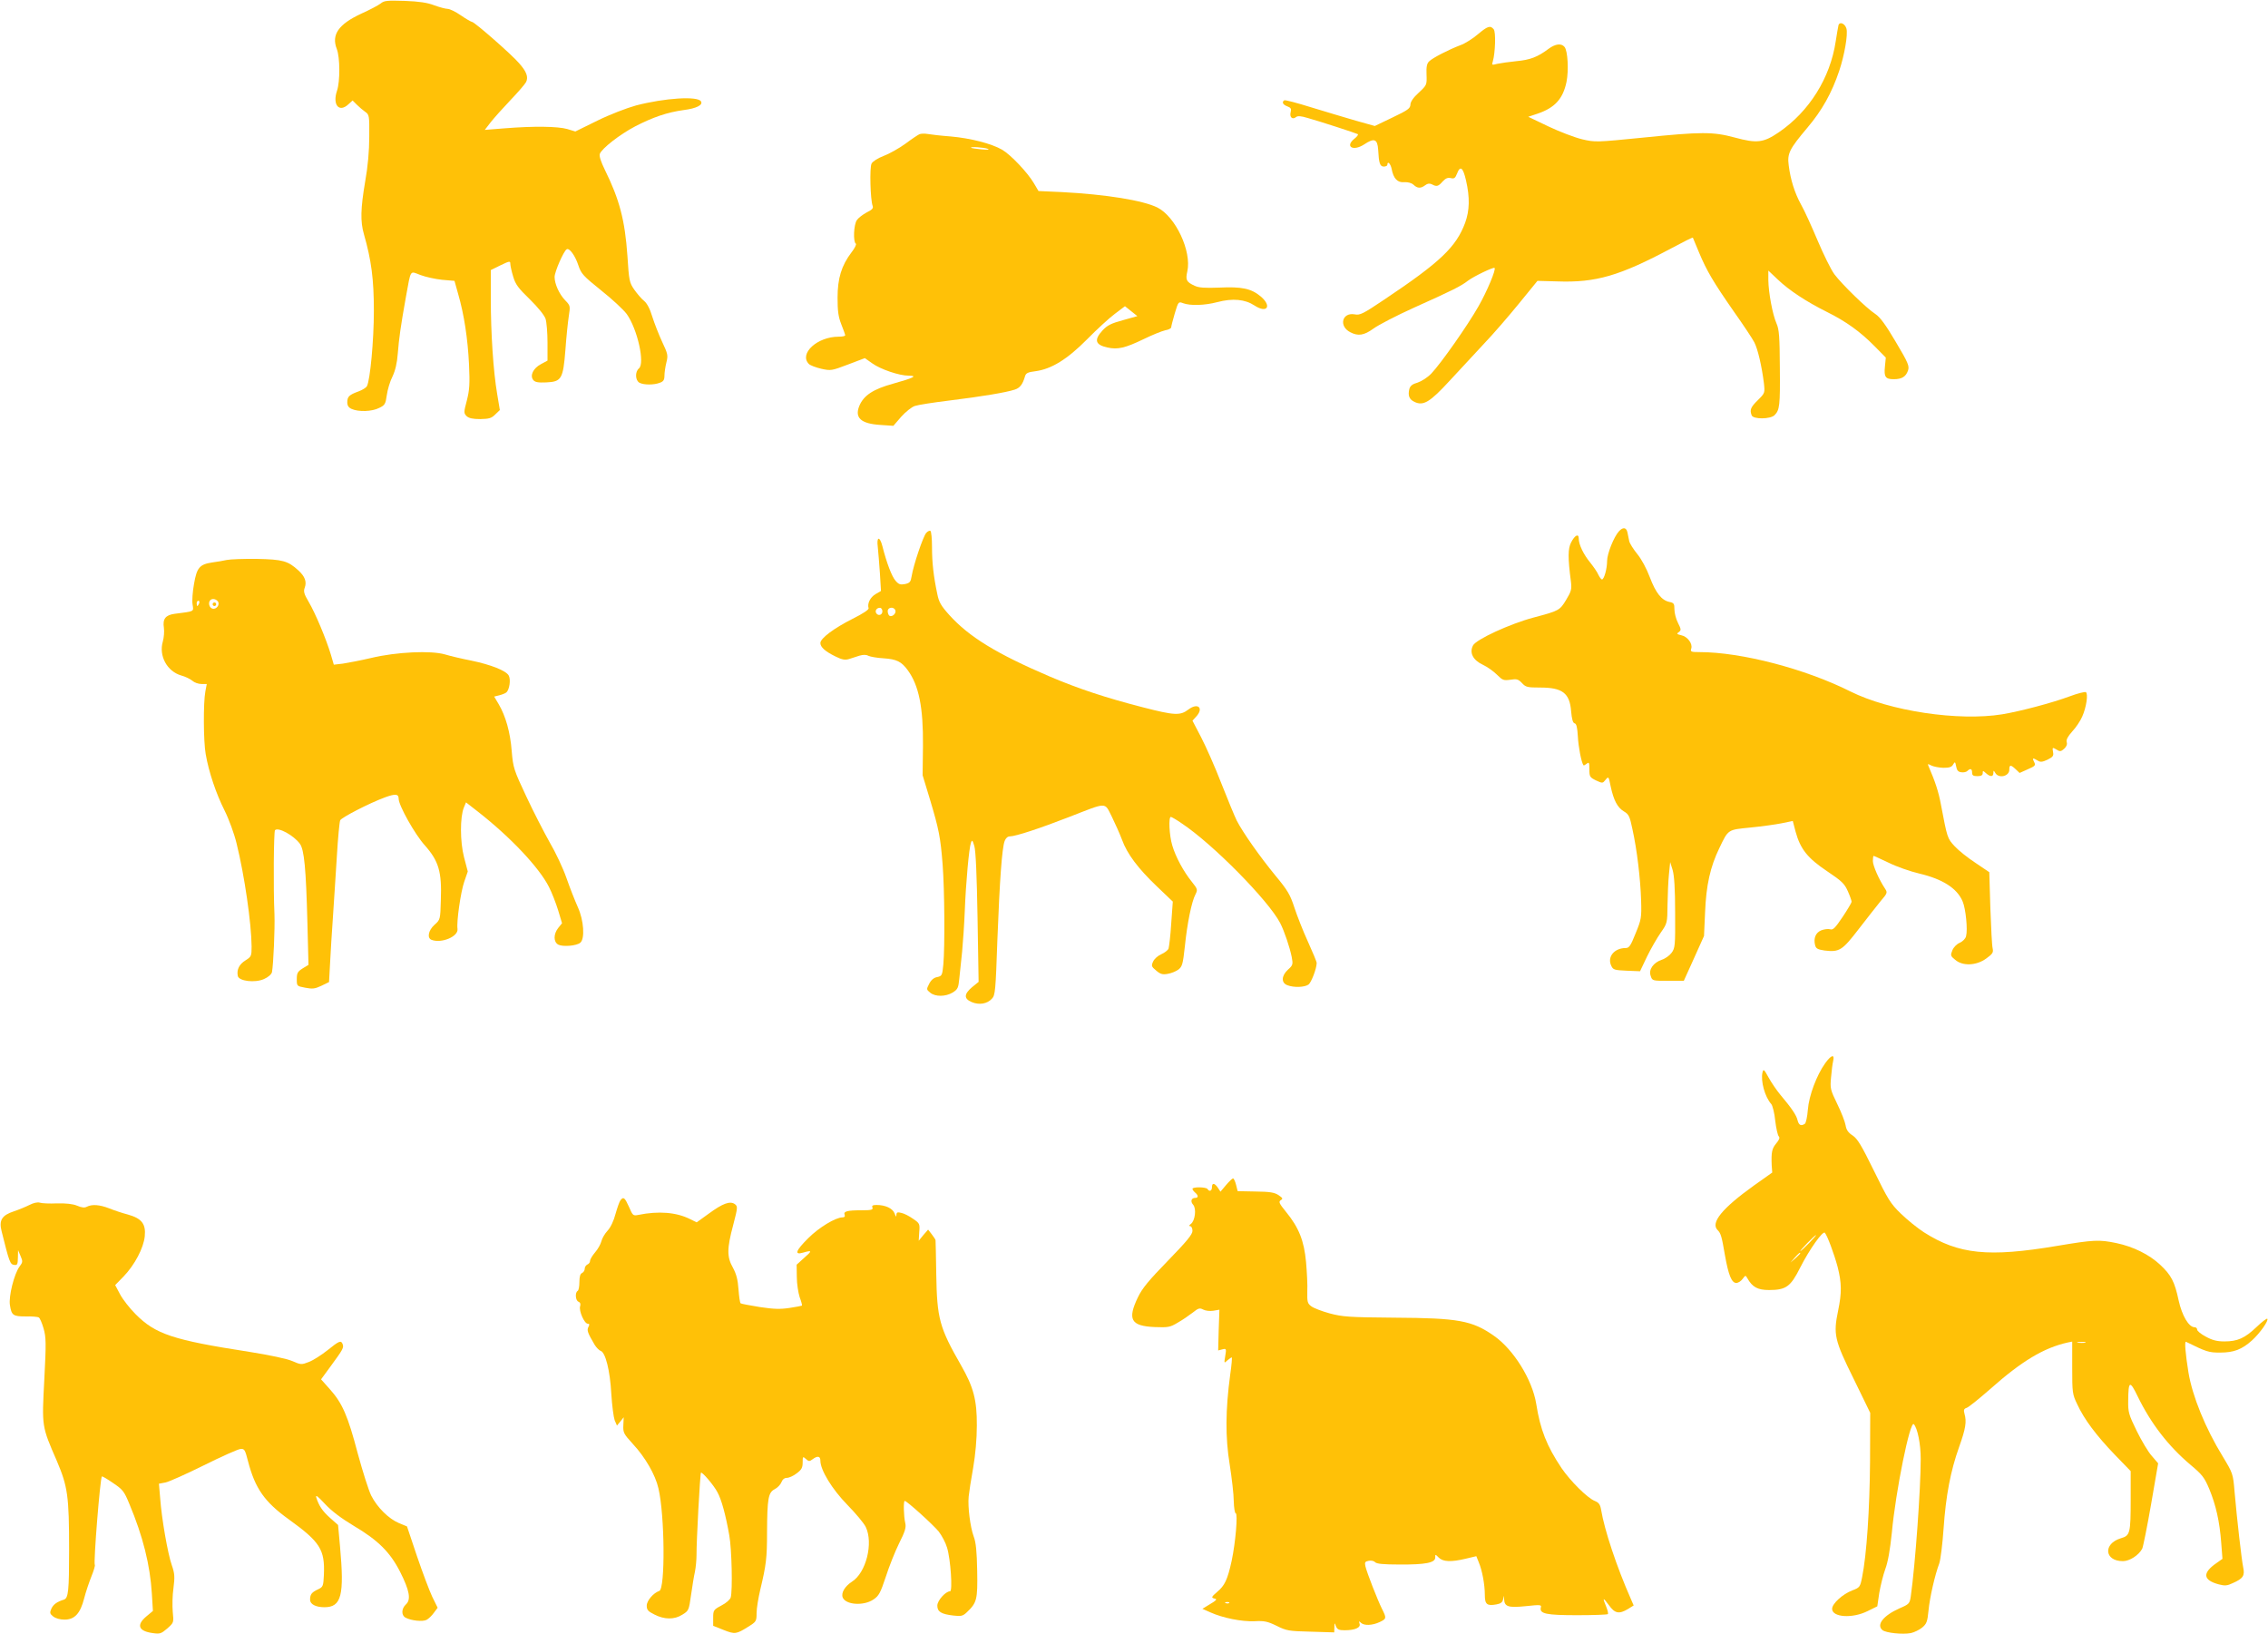
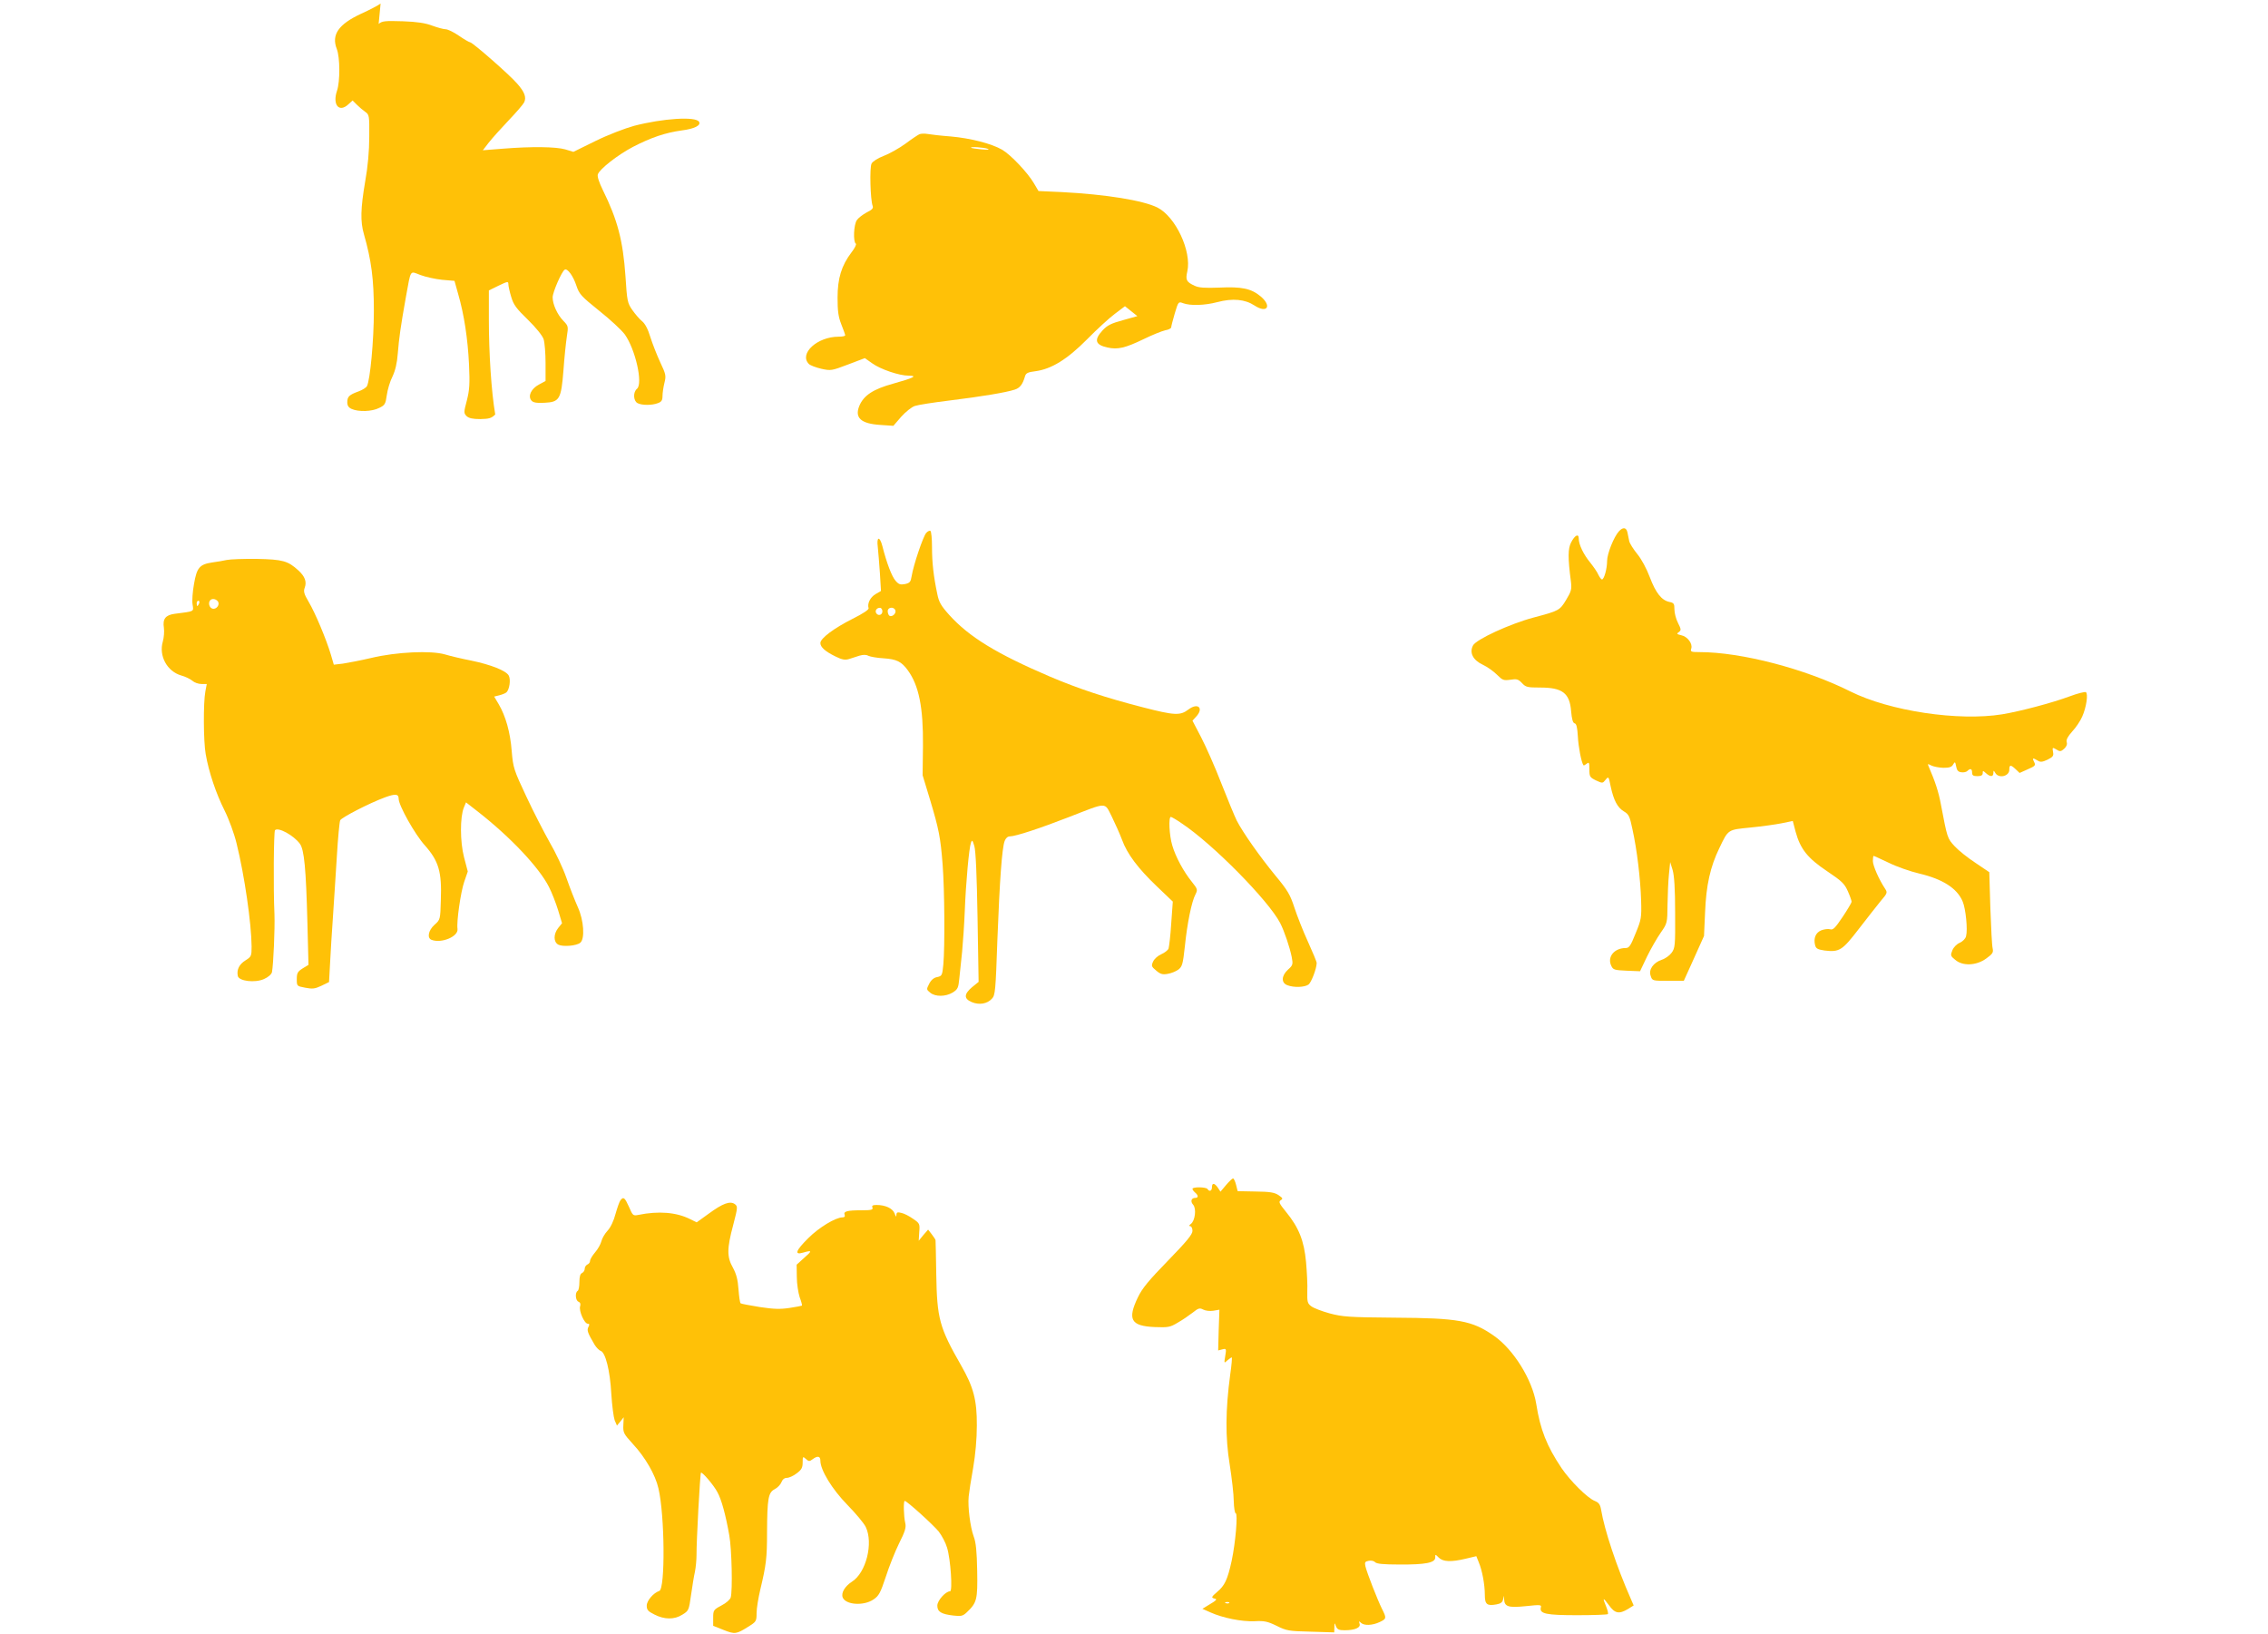
<svg xmlns="http://www.w3.org/2000/svg" version="1.0" width="1280pt" height="922pt" viewBox="0 0 1280 922" preserveAspectRatio="xMidYMid meet">
  <g transform="translate(0,922) scale(0.1,-0.1)" fill="#ffc107" stroke="none">
-     <path d="M2148 9200 c-13 -10 -62 -36 -109 -57 -129 -60 -170 -119 -138 -200 18 -47 19 -182 1 -235 -27 -80 12 -126 65 -76 l23 21 24 -24 c13 -13 34 -31 47 -40 23 -16 24 -21 23 -140 0 -80 -8 -170 -23 -253 -26 -153 -28 -226 -7 -298 42 -147 56 -254 56 -432 0 -168 -21 -390 -39 -425 -5 -9 -26 -22 -48 -30 -52 -19 -63 -29 -63 -61 0 -19 7 -30 25 -38 38 -17 115 -15 155 6 32 15 36 22 43 72 4 30 18 78 32 105 16 34 26 76 30 130 7 87 16 152 46 320 29 159 21 146 82 123 29 -11 84 -23 122 -27 l70 -6 21 -75 c33 -114 54 -251 61 -396 5 -110 3 -144 -12 -203 -18 -68 -18 -72 -2 -89 13 -12 34 -17 78 -17 50 1 63 5 84 26 l26 25 -15 90 c-22 128 -36 345 -36 535 l0 165 55 27 c50 24 55 25 55 9 0 -10 7 -43 16 -72 13 -45 29 -66 94 -129 47 -46 82 -90 89 -110 6 -19 11 -79 11 -135 l0 -101 -37 -20 c-44 -23 -64 -65 -43 -90 10 -12 28 -15 73 -13 86 4 95 19 108 183 5 72 14 157 19 190 9 58 9 60 -20 90 -34 35 -60 93 -60 132 0 29 51 146 68 156 15 10 48 -35 66 -90 16 -48 27 -60 129 -142 62 -49 126 -109 144 -133 60 -84 104 -278 69 -307 -23 -19 -21 -68 3 -81 25 -13 82 -13 115 0 20 7 26 16 26 40 0 17 5 51 11 75 10 40 8 48 -24 116 -19 41 -44 105 -56 143 -13 44 -30 75 -46 88 -14 11 -38 39 -55 63 -28 40 -30 51 -39 191 -14 202 -45 319 -128 487 -21 43 -32 76 -28 88 10 30 112 110 200 156 101 52 180 79 274 92 72 9 110 29 97 49 -19 31 -204 19 -366 -23 -54 -15 -148 -51 -219 -86 l-124 -61 -46 14 c-53 15 -188 17 -351 4 l-114 -9 34 44 c19 24 69 80 111 124 42 44 82 90 88 102 14 28 3 59 -40 107 -42 49 -249 230 -264 232 -7 1 -36 18 -65 38 -29 20 -62 36 -74 36 -11 0 -45 9 -75 20 -39 15 -85 22 -166 25 -100 3 -117 2 -137 -15z" />
-     <path d="M10376 9078 c-2 -7 -9 -49 -16 -93 -31 -205 -149 -394 -320 -511 -88 -60 -124 -64 -250 -30 -123 33 -187 33 -521 -1 -261 -26 -267 -26 -340 -9 -41 10 -126 42 -189 72 l-115 55 54 18 c96 33 142 83 162 179 13 65 7 175 -11 197 -18 22 -52 18 -91 -11 -61 -46 -104 -62 -180 -69 -40 -4 -89 -11 -108 -15 -31 -8 -33 -8 -26 13 14 48 18 167 5 182 -19 23 -34 18 -90 -29 -28 -24 -72 -52 -98 -61 -68 -26 -157 -72 -176 -91 -13 -12 -17 -31 -15 -75 2 -58 2 -59 -44 -102 -31 -28 -47 -52 -47 -68 -1 -21 -15 -31 -101 -72 l-100 -48 -107 30 c-59 17 -172 51 -251 75 -80 25 -148 43 -153 40 -15 -10 -8 -25 17 -34 21 -8 24 -14 19 -34 -7 -27 10 -43 30 -27 9 8 28 7 67 -5 68 -19 271 -85 282 -91 4 -3 -4 -14 -18 -25 -57 -45 -9 -74 54 -33 57 38 75 31 79 -30 4 -76 10 -95 32 -95 11 0 20 5 20 10 0 24 18 7 24 -23 10 -54 33 -79 71 -75 21 1 41 -4 53 -15 22 -21 41 -21 66 -2 13 10 24 11 37 5 27 -15 37 -12 61 16 17 18 29 23 46 19 19 -5 25 0 35 25 18 48 34 36 51 -39 22 -96 20 -169 -5 -238 -51 -137 -140 -222 -457 -434 -119 -80 -137 -89 -166 -83 -72 13 -92 -67 -25 -101 44 -23 77 -18 131 21 27 20 131 74 231 119 214 96 262 120 302 151 33 25 144 78 150 72 9 -9 -42 -131 -91 -217 -62 -109 -211 -321 -266 -379 -21 -22 -54 -43 -77 -51 -29 -8 -42 -18 -47 -36 -9 -37 -1 -59 29 -73 50 -24 87 -2 200 121 56 61 143 154 192 207 50 52 138 154 196 225 l106 130 111 -3 c219 -8 352 31 645 187 65 35 119 62 121 60 1 -2 17 -40 35 -84 43 -103 80 -166 197 -334 53 -75 105 -153 115 -173 20 -39 42 -135 54 -230 6 -56 6 -56 -34 -96 -41 -40 -47 -55 -35 -86 9 -23 106 -22 129 1 29 29 32 54 30 268 -1 177 -4 216 -19 250 -22 50 -45 173 -46 244 l0 54 54 -51 c64 -61 160 -124 276 -182 109 -54 189 -112 269 -193 l64 -65 -5 -51 c-6 -58 3 -71 50 -71 45 0 68 14 80 48 9 26 3 42 -69 163 -57 97 -89 140 -115 157 -51 33 -188 167 -231 224 -20 27 -62 113 -95 191 -33 78 -74 169 -93 202 -36 65 -60 141 -70 222 -9 67 4 92 106 213 82 97 137 195 179 320 29 86 50 205 41 238 -8 29 -38 42 -45 20z" />
+     <path d="M2148 9200 c-13 -10 -62 -36 -109 -57 -129 -60 -170 -119 -138 -200 18 -47 19 -182 1 -235 -27 -80 12 -126 65 -76 l23 21 24 -24 c13 -13 34 -31 47 -40 23 -16 24 -21 23 -140 0 -80 -8 -170 -23 -253 -26 -153 -28 -226 -7 -298 42 -147 56 -254 56 -432 0 -168 -21 -390 -39 -425 -5 -9 -26 -22 -48 -30 -52 -19 -63 -29 -63 -61 0 -19 7 -30 25 -38 38 -17 115 -15 155 6 32 15 36 22 43 72 4 30 18 78 32 105 16 34 26 76 30 130 7 87 16 152 46 320 29 159 21 146 82 123 29 -11 84 -23 122 -27 l70 -6 21 -75 c33 -114 54 -251 61 -396 5 -110 3 -144 -12 -203 -18 -68 -18 -72 -2 -89 13 -12 34 -17 78 -17 50 1 63 5 84 26 c-22 128 -36 345 -36 535 l0 165 55 27 c50 24 55 25 55 9 0 -10 7 -43 16 -72 13 -45 29 -66 94 -129 47 -46 82 -90 89 -110 6 -19 11 -79 11 -135 l0 -101 -37 -20 c-44 -23 -64 -65 -43 -90 10 -12 28 -15 73 -13 86 4 95 19 108 183 5 72 14 157 19 190 9 58 9 60 -20 90 -34 35 -60 93 -60 132 0 29 51 146 68 156 15 10 48 -35 66 -90 16 -48 27 -60 129 -142 62 -49 126 -109 144 -133 60 -84 104 -278 69 -307 -23 -19 -21 -68 3 -81 25 -13 82 -13 115 0 20 7 26 16 26 40 0 17 5 51 11 75 10 40 8 48 -24 116 -19 41 -44 105 -56 143 -13 44 -30 75 -46 88 -14 11 -38 39 -55 63 -28 40 -30 51 -39 191 -14 202 -45 319 -128 487 -21 43 -32 76 -28 88 10 30 112 110 200 156 101 52 180 79 274 92 72 9 110 29 97 49 -19 31 -204 19 -366 -23 -54 -15 -148 -51 -219 -86 l-124 -61 -46 14 c-53 15 -188 17 -351 4 l-114 -9 34 44 c19 24 69 80 111 124 42 44 82 90 88 102 14 28 3 59 -40 107 -42 49 -249 230 -264 232 -7 1 -36 18 -65 38 -29 20 -62 36 -74 36 -11 0 -45 9 -75 20 -39 15 -85 22 -166 25 -100 3 -117 2 -137 -15z" />
    <path d="M5190 8463 c-8 -3 -44 -27 -80 -54 -36 -26 -91 -57 -123 -69 -32 -12 -62 -31 -68 -43 -12 -21 -7 -205 6 -239 5 -13 -3 -22 -34 -37 -22 -12 -47 -31 -55 -43 -18 -25 -22 -123 -6 -133 5 -3 -6 -26 -25 -50 -56 -74 -78 -146 -78 -255 0 -74 4 -107 21 -150 12 -30 22 -58 22 -62 0 -5 -17 -8 -37 -8 -121 0 -225 -96 -168 -154 8 -8 40 -20 70 -27 54 -12 59 -11 151 24 l95 36 41 -29 c47 -34 153 -70 206 -70 54 0 28 -13 -87 -45 -113 -31 -166 -66 -191 -125 -28 -68 9 -101 118 -108 l74 -5 44 51 c25 28 59 55 77 61 17 6 106 20 197 31 179 22 317 45 366 61 30 9 46 30 59 76 5 17 16 23 58 28 91 12 180 67 292 180 55 56 126 121 157 144 l57 43 35 -28 35 -28 -82 -23 c-66 -18 -88 -29 -114 -57 -50 -54 -42 -82 27 -97 58 -13 100 -3 204 47 49 24 104 46 122 50 19 3 34 11 34 17 0 5 9 41 20 78 20 67 21 68 47 58 40 -15 121 -13 193 6 87 23 157 16 210 -19 72 -47 100 -3 34 52 -53 44 -107 55 -232 49 -82 -3 -115 -1 -139 10 -48 22 -53 33 -42 82 25 113 -66 308 -169 360 -81 40 -289 74 -539 87 l-132 6 -26 44 c-36 61 -130 160 -179 189 -61 35 -178 65 -291 75 -55 4 -113 11 -130 14 -16 3 -37 2 -45 -1z m385 -83 c12 -5 -1 -6 -35 -3 -30 3 -57 7 -59 9 -9 8 75 2 94 -6z" />
    <path d="M9137 6222 c-29 -32 -67 -127 -67 -168 0 -44 -17 -104 -29 -104 -4 0 -13 12 -20 26 -6 15 -27 45 -46 69 -38 46 -65 102 -65 136 0 30 -22 19 -43 -22 -18 -34 -19 -86 -1 -222 5 -42 2 -54 -27 -102 -36 -60 -41 -62 -184 -100 -132 -35 -326 -124 -342 -158 -21 -41 0 -82 55 -108 26 -12 62 -38 81 -57 31 -31 37 -33 75 -28 36 6 45 3 66 -19 21 -23 31 -25 102 -25 126 0 167 -31 175 -134 4 -45 10 -66 20 -68 10 -2 15 -23 18 -74 3 -59 20 -148 32 -163 1 -2 9 2 18 9 13 11 15 7 15 -32 0 -41 3 -45 37 -62 37 -17 38 -17 54 3 17 21 18 20 29 -36 17 -79 38 -120 75 -142 27 -16 33 -27 48 -100 26 -117 45 -280 49 -401 3 -100 1 -109 -31 -187 -28 -71 -37 -83 -56 -83 -65 0 -106 -51 -81 -101 10 -22 19 -24 87 -27 l75 -3 39 82 c22 45 57 106 78 136 37 53 37 55 38 156 1 56 4 134 8 172 l7 70 14 -45 c9 -32 14 -103 14 -242 1 -184 0 -198 -20 -225 -11 -15 -36 -33 -55 -39 -48 -16 -76 -56 -63 -91 9 -28 10 -28 98 -28 l89 0 57 126 57 127 6 133 c6 153 29 257 81 364 51 106 46 102 175 115 62 6 141 17 176 24 l63 13 16 -61 c27 -98 68 -149 177 -222 85 -57 99 -71 118 -114 12 -27 21 -53 21 -59 0 -5 -23 -44 -51 -86 -42 -62 -54 -75 -71 -69 -11 3 -33 0 -49 -6 -32 -13 -45 -45 -35 -84 5 -19 14 -24 53 -30 84 -10 100 0 193 121 47 61 103 132 124 158 37 43 39 48 26 68 -36 54 -70 132 -70 158 0 16 2 29 4 29 3 0 41 -18 86 -39 44 -22 122 -49 173 -61 131 -31 213 -83 244 -158 17 -40 29 -158 19 -195 -3 -14 -18 -29 -35 -37 -17 -7 -35 -25 -42 -42 -12 -29 -11 -33 15 -54 42 -37 120 -34 176 7 36 26 41 34 36 57 -4 15 -9 118 -13 229 l-6 201 -77 52 c-43 28 -96 70 -118 94 -42 45 -42 47 -78 236 -13 71 -32 129 -71 219 -5 11 -2 11 17 1 12 -6 42 -12 67 -13 35 0 48 4 56 19 10 17 12 16 17 -11 4 -22 11 -31 29 -33 13 -2 28 1 34 7 17 17 27 13 27 -9 0 -16 7 -20 30 -20 21 0 30 5 30 17 0 15 1 15 18 0 24 -22 42 -22 42 1 1 16 1 16 11 0 19 -33 79 -19 79 18 0 29 7 30 36 3 l22 -21 47 21 c41 18 45 22 35 41 -12 23 -8 25 20 8 15 -10 26 -9 56 5 30 15 35 22 31 42 -5 29 -4 29 23 13 15 -10 23 -9 40 7 13 12 18 25 14 37 -4 13 6 32 31 60 21 22 46 60 56 83 24 53 35 130 21 139 -6 3 -47 -7 -92 -24 -100 -37 -278 -84 -380 -101 -246 -40 -635 18 -857 129 -255 128 -616 222 -851 222 -48 0 -53 2 -47 20 9 27 -21 68 -56 75 -26 6 -28 9 -14 18 14 11 13 16 -5 52 -11 21 -20 56 -20 76 0 32 -3 37 -28 42 -44 9 -77 50 -111 140 -18 48 -47 102 -71 131 -22 27 -42 59 -45 72 -3 13 -7 35 -10 49 -6 29 -25 32 -48 7z" />
    <path d="M5227 6212 c-17 -19 -72 -181 -82 -244 -5 -31 -10 -38 -37 -44 -27 -5 -36 -2 -54 19 -21 24 -50 100 -74 195 -15 58 -34 55 -26 -5 3 -27 8 -93 12 -148 l6 -100 -31 -18 c-30 -18 -47 -53 -39 -79 3 -8 -30 -30 -90 -60 -105 -53 -182 -110 -182 -137 0 -23 28 -48 86 -76 36 -18 54 -21 76 -14 15 5 42 13 59 19 21 6 38 6 50 -1 11 -5 49 -12 86 -14 73 -5 100 -18 136 -67 63 -86 88 -210 86 -427 l-2 -166 41 -135 c51 -170 60 -215 72 -370 11 -142 13 -462 4 -562 -6 -63 -8 -66 -35 -72 -18 -3 -34 -16 -45 -38 -16 -31 -16 -32 6 -50 29 -24 87 -23 127 1 28 18 32 26 37 78 4 32 10 101 16 153 5 52 12 156 15 230 6 158 24 356 35 385 6 17 9 14 19 -20 8 -26 14 -170 18 -403 l6 -363 -37 -30 c-46 -39 -47 -65 -2 -84 42 -18 88 -10 114 19 19 19 21 45 31 333 13 339 26 517 41 557 6 16 17 26 29 26 32 0 169 45 331 108 224 87 202 87 245 3 19 -39 45 -97 57 -129 29 -81 92 -164 197 -264 l90 -86 -9 -124 c-4 -68 -12 -131 -15 -141 -4 -10 -23 -24 -41 -32 -19 -8 -39 -26 -46 -41 -11 -24 -10 -29 17 -51 23 -20 36 -24 64 -19 20 3 47 14 61 24 22 17 26 30 37 131 13 128 38 253 60 294 13 26 12 30 -20 70 -47 58 -92 141 -111 206 -17 56 -22 161 -8 161 4 0 32 -16 62 -37 175 -116 489 -435 555 -562 24 -47 54 -137 65 -191 8 -42 7 -47 -21 -72 -38 -35 -39 -75 -3 -88 36 -14 97 -12 119 4 15 11 45 87 46 121 1 6 -22 60 -49 120 -28 61 -62 148 -77 194 -24 73 -38 97 -107 180 -87 106 -183 242 -218 310 -12 24 -51 119 -87 210 -35 91 -87 208 -114 260 l-49 94 20 22 c46 49 11 82 -43 41 -46 -35 -77 -34 -259 13 -209 54 -358 103 -523 173 -299 128 -455 223 -567 347 -47 52 -59 73 -68 118 -21 99 -30 177 -30 265 0 48 -4 89 -9 92 -4 3 -16 -2 -24 -12z m-247 -442 c0 -21 -24 -28 -35 -10 -8 14 3 30 21 30 8 0 14 -9 14 -20z m73 6 c7 -17 -18 -40 -33 -31 -5 3 -10 15 -10 26 0 23 35 27 43 5z" />
    <path d="M1280 6060 c-19 -4 -56 -11 -82 -14 -72 -11 -87 -29 -103 -121 -8 -44 -12 -97 -8 -117 6 -41 13 -37 -102 -52 -51 -7 -68 -29 -60 -79 3 -21 0 -56 -6 -77 -24 -81 24 -169 104 -192 23 -6 51 -20 63 -30 11 -10 34 -18 51 -18 l30 0 -8 -42 c-12 -62 -11 -284 2 -354 17 -100 59 -224 106 -317 25 -50 55 -132 68 -186 45 -181 84 -453 85 -583 0 -54 -2 -57 -35 -78 -35 -22 -50 -52 -43 -87 5 -30 97 -41 148 -18 25 11 42 27 45 39 8 44 17 244 14 326 -7 148 -4 468 3 475 18 19 105 -29 140 -76 25 -33 35 -139 43 -449 l6 -235 -33 -20 c-28 -18 -33 -26 -33 -60 0 -40 0 -40 48 -49 41 -8 55 -6 91 11 l43 21 6 109 c3 59 10 176 16 258 6 83 15 236 22 340 6 105 15 197 19 206 10 17 163 96 252 129 60 22 78 20 78 -8 0 -37 91 -200 148 -263 78 -88 96 -149 90 -308 -3 -110 -3 -111 -36 -140 -35 -32 -43 -75 -16 -85 56 -21 152 19 146 62 -6 41 18 208 38 266 l20 58 -21 80 c-23 88 -23 228 -1 281 l12 29 68 -53 c183 -143 345 -315 400 -424 17 -33 40 -93 52 -132 l22 -73 -21 -26 c-28 -35 -28 -80 0 -95 26 -13 103 -7 124 11 27 22 20 127 -14 201 -16 36 -45 109 -64 164 -19 55 -62 146 -95 202 -32 57 -92 173 -132 259 -70 149 -74 161 -82 255 -8 106 -34 198 -74 266 l-25 42 28 7 c16 4 34 11 40 16 18 14 27 73 14 96 -15 27 -100 61 -211 84 -52 10 -119 26 -149 35 -79 23 -274 14 -416 -20 -60 -14 -133 -28 -160 -32 l-51 -6 -17 58 c-27 89 -87 232 -124 295 -28 47 -31 61 -23 82 12 33 1 63 -36 97 -59 54 -89 62 -234 65 -74 1 -151 -2 -170 -6z m-51 -233 c15 -19 -9 -50 -32 -41 -17 6 -23 35 -10 47 10 11 30 8 42 -6z m-105 -12 c-4 -8 -8 -15 -10 -15 -2 0 -4 7 -4 15 0 8 4 15 10 15 5 0 7 -7 4 -15z" />
-     <path d="M1200 5810 c0 -5 5 -10 10 -10 6 0 10 5 10 10 0 6 -4 10 -10 10 -5 0 -10 -4 -10 -10z" />
-     <path d="M10301 3220 c-48 -67 -92 -183 -98 -263 -3 -40 -11 -75 -17 -79 -21 -14 -34 -8 -41 20 -6 28 -34 69 -98 145 -20 24 -50 68 -66 97 -25 46 -29 49 -34 28 -11 -48 13 -138 50 -179 7 -9 18 -51 22 -94 5 -42 14 -82 20 -88 7 -7 3 -19 -14 -39 -25 -30 -29 -50 -26 -124 l3 -41 -103 -73 c-180 -129 -247 -211 -205 -252 18 -18 23 -35 41 -141 20 -113 38 -157 64 -157 11 0 27 10 36 23 16 21 16 22 27 3 28 -50 59 -66 122 -66 96 0 122 19 176 127 50 99 128 210 139 196 14 -16 52 -118 72 -192 23 -91 24 -145 3 -247 -28 -134 -21 -166 87 -384 l94 -193 -1 -276 c-2 -268 -19 -525 -45 -653 -11 -54 -13 -57 -55 -73 -55 -21 -114 -75 -114 -104 0 -48 114 -56 200 -13 l55 27 11 75 c7 41 22 102 34 135 15 40 27 108 37 205 22 238 103 635 124 613 21 -23 39 -111 39 -196 0 -171 -31 -599 -56 -775 -6 -41 -9 -45 -63 -68 -92 -41 -133 -93 -97 -123 19 -16 114 -26 160 -17 19 4 48 18 64 31 25 21 30 33 36 96 7 74 36 201 61 267 7 21 18 108 24 195 13 187 39 325 88 462 37 104 43 142 30 187 -6 21 -3 28 12 33 11 3 70 51 133 106 179 159 303 233 438 263 l25 5 0 -147 c0 -140 1 -150 28 -206 39 -85 109 -178 212 -285 l90 -93 0 -157 c0 -195 -3 -207 -56 -222 -101 -31 -92 -129 12 -129 38 0 89 33 109 70 5 10 28 123 50 250 l40 232 -36 42 c-20 22 -58 86 -85 141 -45 92 -49 106 -48 170 1 114 9 117 54 24 74 -152 172 -279 296 -384 68 -57 80 -72 108 -139 37 -90 58 -182 67 -303 l7 -90 -34 -24 c-81 -56 -76 -96 13 -120 34 -9 48 -8 79 7 59 26 69 42 59 89 -9 43 -35 270 -49 430 -8 98 -10 102 -66 195 -99 161 -172 342 -194 475 -17 106 -23 177 -14 173 116 -57 128 -61 192 -61 78 0 123 17 181 69 45 41 95 112 86 122 -3 3 -31 -18 -61 -47 -66 -63 -107 -81 -181 -81 -42 0 -69 7 -105 27 -27 14 -49 32 -49 40 0 7 -6 13 -14 13 -33 0 -71 65 -90 150 -23 108 -42 144 -105 203 -61 57 -151 102 -247 122 -97 20 -126 19 -335 -16 -387 -65 -555 -48 -751 77 -36 23 -95 71 -131 106 -58 56 -73 82 -151 241 -70 143 -93 181 -120 199 -25 16 -36 32 -40 58 -3 19 -24 73 -47 120 -39 80 -41 89 -35 150 3 36 8 77 12 93 9 40 -11 34 -45 -13z m-91 -1015 c-24 -25 -46 -45 -49 -45 -3 0 15 20 39 45 24 25 46 45 49 45 3 0 -15 -20 -39 -45z m-50 -58 c0 -2 -12 -14 -27 -28 l-28 -24 24 28 c23 25 31 32 31 24z m1608 -504 c-10 -2 -28 -2 -40 0 -13 2 -5 4 17 4 22 1 32 -1 23 -4z" />
    <path d="M6920 2533 l-32 -38 -15 23 c-19 27 -33 28 -33 2 0 -21 -15 -27 -25 -10 -8 12 -85 13 -85 1 0 -5 7 -14 15 -21 19 -16 19 -30 1 -30 -23 0 -29 -20 -12 -39 19 -21 11 -90 -13 -108 -11 -8 -12 -12 -3 -13 6 0 12 -12 12 -26 0 -20 -32 -59 -138 -168 -107 -110 -145 -155 -170 -207 -60 -125 -40 -162 94 -168 77 -3 88 -1 131 25 27 15 64 41 85 57 31 25 39 27 58 17 13 -7 38 -10 57 -7 l35 6 -4 -115 -3 -115 23 6 c23 6 24 4 17 -37 -7 -42 -7 -43 12 -25 11 9 22 17 25 17 2 0 -1 -44 -9 -97 -27 -200 -28 -355 -3 -507 12 -77 23 -170 23 -208 1 -37 6 -68 11 -68 13 0 -1 -167 -23 -269 -23 -105 -39 -139 -81 -174 -35 -30 -36 -34 -12 -39 12 -3 5 -11 -28 -30 l-44 -27 45 -20 c71 -32 178 -53 249 -50 55 3 74 -1 125 -26 56 -28 69 -30 193 -33 l132 -4 1 29 c0 27 1 27 9 5 8 -18 17 -22 49 -22 58 0 92 15 84 37 -5 15 -3 16 8 5 18 -17 64 -15 105 4 40 19 40 22 13 76 -24 48 -84 201 -93 239 -5 23 -2 27 19 31 14 3 30 -1 36 -8 8 -9 45 -13 137 -13 147 -1 202 10 202 39 0 20 0 20 20 0 24 -24 70 -26 153 -6 l59 14 14 -35 c19 -45 34 -125 34 -183 0 -54 12 -64 66 -54 23 4 34 12 37 28 l4 21 2 -21 c2 -41 24 -48 122 -38 84 9 90 8 85 -8 -8 -35 30 -43 206 -43 91 0 169 3 172 6 4 3 -1 22 -9 42 -22 53 -19 55 15 9 34 -48 58 -52 108 -22 l32 20 -16 37 c-80 181 -149 389 -168 504 -5 29 -13 40 -36 49 -42 17 -138 113 -187 185 -83 124 -120 216 -143 363 -22 136 -128 307 -239 384 -123 86 -200 100 -561 102 -258 2 -293 5 -365 24 -44 12 -91 30 -104 40 -22 16 -24 25 -23 83 2 35 -2 110 -7 167 -11 119 -40 194 -113 283 -39 48 -43 57 -30 66 14 8 12 12 -13 29 -23 15 -49 19 -130 20 l-100 2 -9 36 c-5 20 -13 36 -17 36 -4 0 -22 -17 -39 -37z m17 -2359 c-3 -3 -12 -4 -19 -1 -8 3 -5 6 6 6 11 1 17 -2 13 -5z" />
    <path d="M3502 2447 c-6 -7 -18 -42 -28 -77 -10 -39 -28 -77 -45 -95 -15 -16 -31 -43 -35 -60 -4 -16 -20 -45 -36 -63 -15 -18 -28 -39 -28 -48 0 -8 -7 -17 -15 -20 -8 -4 -15 -14 -15 -24 0 -10 -7 -20 -15 -24 -10 -4 -15 -20 -15 -50 0 -25 -4 -48 -10 -51 -16 -10 -12 -55 5 -61 10 -4 13 -13 9 -26 -8 -25 24 -98 43 -98 10 0 11 -5 4 -18 -10 -19 -5 -33 35 -101 10 -16 25 -31 33 -34 28 -7 54 -112 61 -242 4 -66 13 -133 19 -150 l13 -30 19 23 19 24 -2 -45 c-2 -42 2 -49 54 -106 69 -74 127 -174 144 -250 36 -151 39 -568 5 -579 -33 -11 -71 -55 -71 -83 0 -24 7 -32 43 -50 56 -29 113 -30 158 -1 36 22 37 25 49 110 7 48 16 107 22 132 5 25 9 68 9 95 -1 70 20 459 25 464 6 7 73 -71 93 -110 23 -41 47 -130 67 -244 14 -78 19 -310 8 -350 -3 -11 -26 -32 -52 -45 -45 -24 -47 -27 -47 -70 l0 -45 58 -23 c65 -26 73 -24 140 18 45 28 47 31 47 77 0 27 10 86 21 133 33 138 38 178 38 321 1 194 7 226 43 245 16 8 33 26 38 39 6 16 17 25 31 25 12 0 37 11 56 26 27 20 33 32 33 61 0 34 1 35 18 20 16 -15 21 -15 38 -2 28 21 44 18 44 -8 0 -53 66 -161 152 -249 47 -48 94 -104 104 -125 44 -91 2 -259 -78 -309 -40 -26 -62 -63 -52 -89 17 -42 119 -49 174 -11 30 20 39 37 69 127 18 57 52 142 75 189 34 67 41 91 35 115 -9 39 -11 125 -3 125 12 0 159 -133 192 -173 17 -22 39 -63 47 -91 20 -65 32 -246 17 -246 -25 0 -72 -52 -72 -81 0 -34 21 -48 91 -56 43 -5 53 -3 75 18 57 54 62 71 59 234 -2 110 -7 162 -20 195 -19 52 -34 167 -28 225 2 22 13 94 25 160 13 75 21 165 21 240 1 144 -19 218 -89 340 -122 213 -136 263 -140 515 -2 102 -3 188 -4 191 0 4 -10 18 -21 33 l-21 27 -27 -31 -26 -32 3 49 c4 47 2 50 -35 75 -21 15 -50 30 -65 33 -23 6 -28 4 -29 -11 0 -14 -3 -11 -10 8 -11 29 -52 48 -102 48 -22 0 -28 -4 -23 -15 4 -12 -6 -15 -63 -15 -80 0 -102 -6 -94 -26 3 -9 -1 -14 -12 -14 -39 0 -133 -57 -192 -116 -72 -71 -82 -98 -31 -83 52 15 53 11 7 -29 l-43 -39 1 -69 c0 -38 8 -89 16 -114 9 -24 15 -46 13 -48 -2 -1 -34 -8 -70 -13 -53 -8 -88 -7 -168 5 -55 9 -104 18 -108 21 -4 2 -9 38 -12 78 -4 56 -12 86 -31 122 -35 61 -35 108 1 242 26 100 26 105 9 118 -27 19 -68 4 -147 -54 l-68 -49 -39 19 c-76 38 -177 46 -290 23 -30 -6 -32 -4 -53 45 -24 53 -31 59 -48 38z" />
-     <path d="M166 2420 c-22 -11 -61 -27 -88 -36 -67 -22 -85 -50 -69 -112 43 -173 48 -187 70 -190 19 -3 21 2 22 40 l1 43 14 -33 c13 -30 13 -35 -6 -60 -30 -41 -62 -168 -54 -217 9 -58 18 -64 89 -64 35 1 69 -2 74 -6 6 -3 18 -31 27 -62 14 -50 15 -80 4 -289 -14 -267 -15 -261 71 -459 61 -144 69 -196 69 -501 0 -230 -4 -273 -29 -281 -39 -12 -60 -27 -71 -51 -10 -23 -9 -29 10 -44 14 -11 39 -18 64 -18 57 0 89 34 111 120 9 36 28 91 41 124 13 32 22 62 19 65 -8 13 30 489 40 499 2 2 30 -14 63 -37 55 -37 63 -47 92 -118 77 -183 117 -345 127 -506 l6 -98 -36 -30 c-59 -49 -46 -84 35 -95 41 -6 48 -3 82 26 37 33 37 33 31 94 -3 34 -2 94 4 134 8 63 7 82 -9 128 -23 64 -58 266 -66 379 l-7 82 37 7 c20 4 118 48 217 97 100 50 193 91 206 92 23 2 26 -4 43 -70 40 -153 93 -229 231 -328 176 -127 203 -170 197 -312 -3 -64 -5 -69 -33 -82 -36 -17 -45 -28 -45 -59 0 -25 32 -42 81 -42 96 0 113 67 88 343 l-11 121 -44 39 c-44 39 -64 69 -79 116 -5 18 8 8 48 -35 38 -41 91 -81 164 -125 137 -81 205 -149 261 -259 53 -105 63 -157 33 -184 -26 -24 -27 -62 -2 -75 32 -17 97 -24 119 -12 11 6 30 24 41 40 l21 28 -31 63 c-16 34 -55 138 -86 229 l-56 167 -46 19 c-57 24 -122 88 -156 155 -14 28 -48 135 -76 238 -56 213 -87 284 -158 363 l-49 55 55 75 c69 94 74 104 67 123 -9 24 -19 20 -86 -34 -34 -27 -81 -57 -105 -66 -41 -16 -45 -16 -93 5 -30 13 -128 34 -242 52 -433 67 -531 100 -643 213 -33 33 -73 84 -88 113 l-27 51 48 49 c62 65 112 159 119 226 7 70 -17 101 -95 123 -31 8 -79 24 -106 35 -54 21 -97 24 -126 9 -13 -7 -29 -5 -55 6 -24 10 -62 14 -113 13 -42 -2 -86 0 -97 4 -13 4 -36 -1 -59 -13z" />
  </g>
</svg>